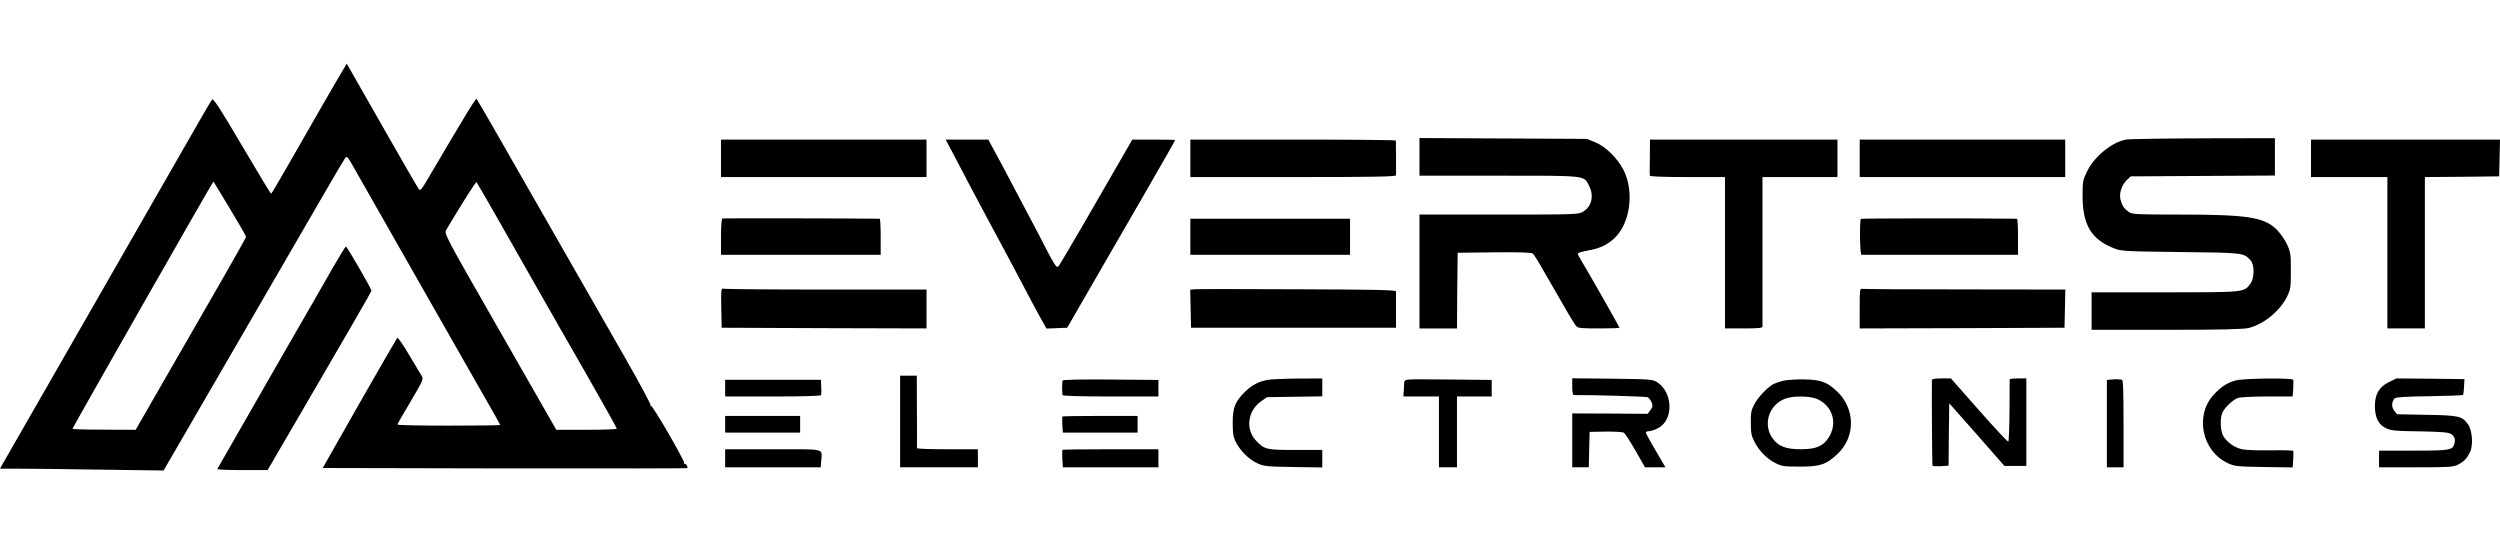
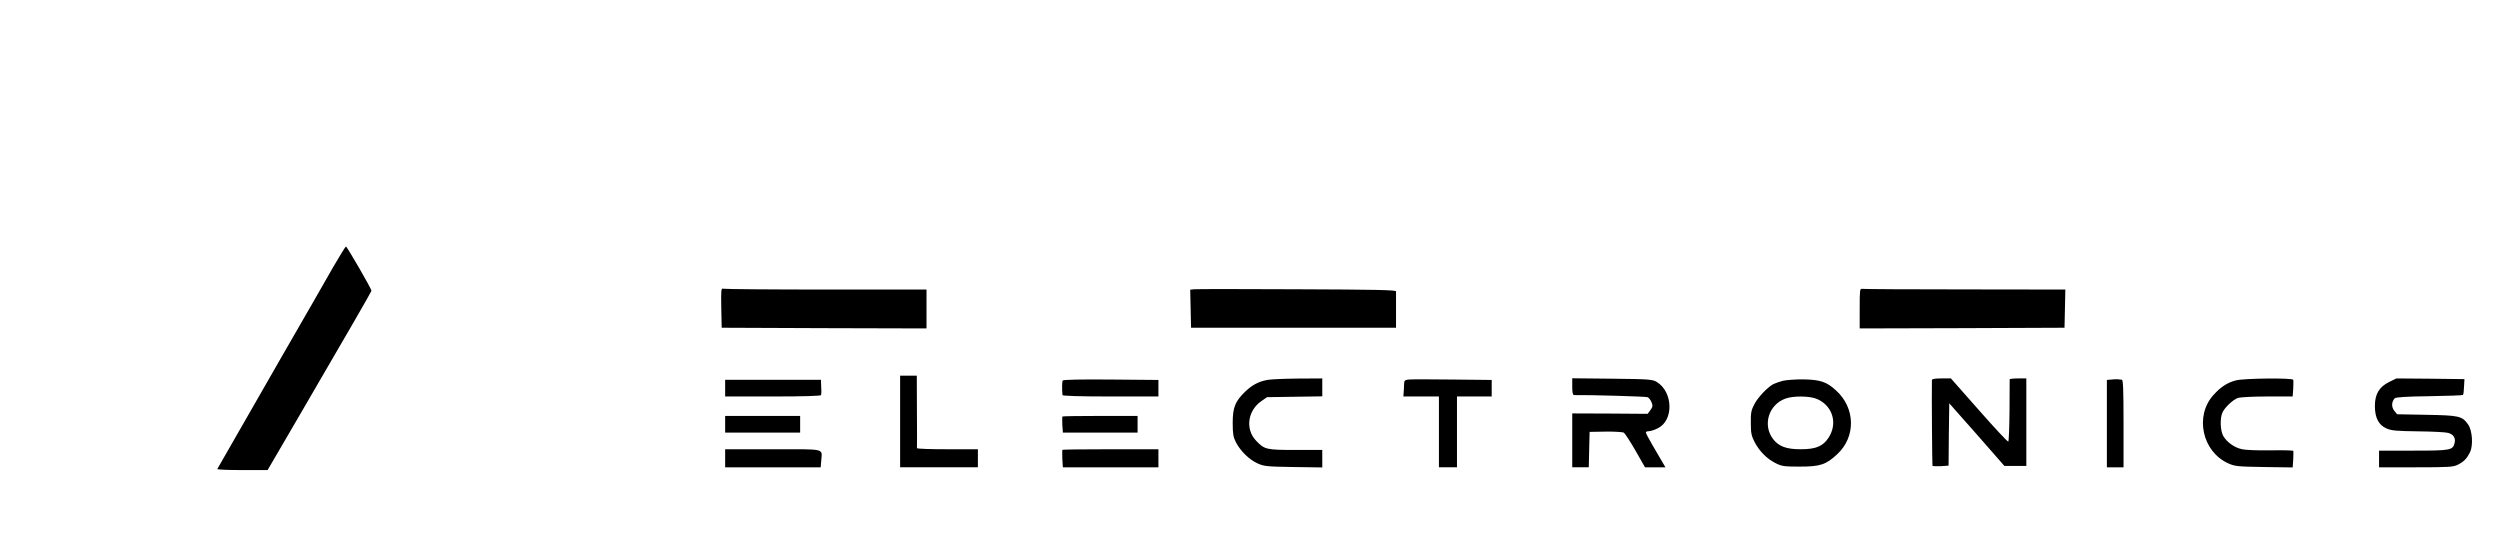
<svg xmlns="http://www.w3.org/2000/svg" height="524" viewBox="29.8 46.2 1800.3 293.1" width="1840pt">
-   <path d="m264 72.8c-8.4 14.7-20.6 35.8-26.9 46.9-6.4 11.2-11.8 20.3-12.1 20.3s-9.7-15.6-20.9-34.6c-16.2-27.5-20.7-34.3-21.6-33.2-.7.7-11.3 19.1-23.7 40.8s-45.4 79.3-73.4 128c-27.9 48.7-51.8 90.4-53.2 92.7l-2.4 4.3h14.4c7.8 0 34.4.3 58.9.7l44.5.6 15.9-27.4c8.7-15.1 31.1-53.7 49.8-85.9 18.6-32.2 40.7-70.2 49-84.5 8.2-14.3 15.6-26.6 16.2-27.4 1.1-1.1 1.7-.5 3.8 3 1.4 2.4 19.9 35 41.2 72.4s45 78.9 52.6 92.3c7.7 13.3 13.9 24.4 13.9 24.7s-16.6.5-37 .5c-20.3 0-37-.3-37-.8 0-.4 4.3-7.9 9.5-16.6 8.5-14.4 9.3-16.2 8.2-18-.7-1.2-4.9-8.1-9.2-15.4s-8.2-12.9-8.6-12.5c-.4.5-12.7 21.7-27.3 47.3l-26.4 46.5 131 .3c72.1.1 131.3 0 131.5-.2.7-.6-.9-3.6-1.7-3.1-.4.3-.7-.1-.6-.8.2-2-22.8-41.6-23.8-41-.5.4-.6.2-.3-.4.3-.5-7.8-15.8-18.2-33.9-10.3-18.1-38.5-67.3-62.6-109.4-24-42.1-44-76.9-44.5-77.3-.6-.7-8.4 12.2-36.3 59.6-3.2 5.4-4.2 6.6-5.2 5.5-.6-.7-12.6-21.3-26.5-45.8s-25.4-44.6-25.5-44.7c0-.1-7 11.8-15.5 26.5zm-68.6 78c6.4 10.6 11.6 19.7 11.6 20.2s-8.4 15.4-18.6 33.2-28.1 48.8-39.8 69.1l-21.1 36.7-22.7-.1c-12.6 0-22.8-.3-22.8-.6 0-.9 101.2-178.4 101.5-178.1.2.2 5.5 9 11.9 19.6zm193.1 7.7c8.2 14.3 21.2 37.2 29 51 7.8 13.7 23.7 41.6 35.4 61.9 11.6 20.4 21.1 37.3 21.1 37.8 0 .4-9.8.8-21.8.8h-21.8l-40.4-70.6c-40-69.8-40.4-70.6-38.9-73.3 12.3-20.6 21.4-35 21.9-34.4.4.5 7.3 12.5 15.5 26.8zm663.5-45v13.5h57c63.9 0 61.3-.3 65.1 7.2 3.7 7.3 2 15-4.4 18.8-3.1 1.9-5.4 2-60.4 2h-57.3v82h27l.2-27.3.3-27.2 26.4-.3c18.4-.2 26.8.1 27.7.9.8.6 4.4 6.4 8 12.8 15.9 27.8 21.7 37.7 23.2 39.3 1.3 1.6 3.5 1.8 16.4 1.8 8.1 0 14.8-.2 14.8-.5 0-.6-24.1-43.1-27.7-48.7-1.2-2.1-2.3-4.2-2.3-4.7s3-1.4 6.8-2.1c8.8-1.5 14.1-3.9 19.5-8.9 11.5-10.6 14.6-34 6.5-49.5-4.6-8.6-12.9-16.7-20.3-19.7l-6-2.4-60.2-.3-60.3-.3zm508.8-12.5c-10.3 1.9-22.8 12.2-28 22.8-3.1 6.3-3.3 7.3-3.3 17.7 0 20.8 6.2 31.3 22.4 37.7 5.4 2.2 7 2.3 48.1 2.8 45.8.5 45.5.5 50.5 6 2.9 3.2 2.8 12.8-.1 16.7-4.7 6.4-3.5 6.3-61.6 6.3h-52.8v27h53.8c40.4 0 55.1-.4 59.2-1.3 10.7-2.5 22.7-12.3 27.7-22.5 2.6-5.3 2.8-6.5 2.8-18.7s-.2-13.4-2.8-19.1c-1.6-3.4-4.9-8.1-7.5-10.7-9.2-8.9-20.9-10.7-71.2-10.7-29 0-32.8-.2-35-1.7-3.5-2.4-4.8-4.3-6.1-8.7-1.3-4.7.7-10.9 4.7-14.7l2.6-2.4 51.9-.3 51.9-.3v-26.9l-51.7.1c-28.5.1-53.5.5-55.5.9zm-1011.8 13.5v13.5h148v-27h-148zm170.6 3.2c4.8 9.3 14.9 28.3 22.4 42.3 12.7 23.5 16.1 30 28.8 54 2.4 4.7 6.3 11.8 8.5 15.8l4.1 7.3 7.5-.3 7.4-.3 25.4-44c14-24.2 28.2-48.7 31.5-54.5 14-24.3 20.8-36.2 20.8-36.6 0-.2-6.9-.4-15.4-.4h-15.4l-7.9 13.7c-4.4 7.6-16 27.6-25.7 44.5-9.8 16.9-18.5 31.7-19.4 32.8-1.6 1.9-2.2 1.1-15-23.8-7.4-14.1-18.4-35-24.5-46.4l-11.2-20.8h-30.7zm167.4-3.2v13.5h74c58.5 0 74-.3 74.1-1.3.1-.9 0-21.8-.1-25 0-.4-33.3-.7-74-.7h-74zm330.9-3.5c-.1 5.5-.1 11.1-.1 12.5s0 2.9.1 3.5 9.8 1 27.1 1h27v109h13.5c10.1 0 13.5-.3 13.5-1.3v-107.7h54v-27h-135zm151.1 3.5v13.5h148v-27h-148zm325 0v13.5h55v109h27v-109l26.8-.2 26.7-.3.3-13.3.3-13.2h-136.1zm-1144 43.3c-.6.2-1 5.6-1 13.3v12.9h115v-13c0-7.2-.3-13-.7-13-23.8-.3-112.6-.4-113.3-.2zm819.9.3c-1.1.7-.8 25.9.4 25.9h112.7v-13c0-7.2-.3-13-.7-13-34-.4-111.8-.3-112.4.1zm-482.9 12.9v13h115v-26h-115z" />
  <path d="m269.8 192.7c-4.6 8.2-21.6 37.7-37.8 65.8-23.7 41.3-36 62.8-45.7 79.7-.2.5 7.8.8 17.9.8h18.3l22-37.7c35.4-60.7 52.6-90.5 52.8-91.4.3-.9-17.6-31.9-18.4-31.9-.3 0-4.4 6.6-9.1 14.7zm279.4 29.4.3 14.4 73.8.3 73.7.2v-28h-72.4c-39.8 0-73.2-.3-74-.6-1.5-.6-1.6.9-1.4 13.7zm340.5-13.3-2.8.3.3 13.7.3 13.7h147.6v-26.2c-.1-1-15.6-1.3-71.3-1.5-39.2-.2-72.5-.2-74.1 0zm479.3 13.8v14.4l73.8-.2 73.7-.3.3-13.8.3-13.7-72.3-.1c-39.8 0-73.1-.2-74-.4-1.7-.3-1.8.9-1.8 14.1zm-691 81.4v33h56v-13h-22c-12.1 0-21.9-.3-21.9-.8.1-.4.1-12.3 0-26.5l-.1-25.7h-12zm117.1-29.5c-.5.8-.6 5.7-.2 10.5.1.6 12.3 1 34.6 1h34.5v-11.9l-34.1-.3c-21.9-.2-34.3.1-34.8.7zm147.2-.4c-6.3 1.2-10.9 3.7-15.8 8.4-7.3 7.1-9 11.4-9 22.5 0 8 .4 10.2 2.3 14 3.3 6.3 9.6 12.5 15.6 15.2 4.7 2.1 6.7 2.3 25.9 2.6l20.7.3v-12.6h-19.3c-21.2 0-22.3-.3-28.4-6.7-7.8-8.2-6.1-21.4 3.6-28.3l4.3-3 19.9-.3 19.9-.3v-12.9l-17.7.1c-9.8.1-19.7.5-22 1zm102-.3c-3 .3-3.3.7-3.4 3.5 0 1.8-.2 4.4-.3 5.9l-.2 2.8h25.6v51h13v-51h25v-11.9l-28.2-.3c-15.6-.2-29.8-.2-31.5 0zm117.7 5.1c0 4.2.4 6.1 1.3 6.1 11.2-.2 51.6 1 52.9 1.5.9.3 2.2 2 2.9 3.6 1 2.6.9 3.4-.8 5.7l-2 2.7-27.2-.2-27.1-.1v38.8h11.9l.3-12.8.3-12.7 11.5-.2c6.3-.1 12.2.3 13.1.7.8.5 4.6 6.3 8.4 12.9l6.9 12.1h14.7l-2.8-4.8c-1.5-2.6-4.6-8-7-12-2.4-4.1-4.3-7.8-4.3-8.3s1-.9 2.2-.9 4.1-.9 6.4-2.1c11.6-5.6 11.1-26.2-.8-33.4-3-1.8-5.5-2-32-2.3l-28.8-.3zm151.7-4.2c-2.6.7-5.7 1.8-6.9 2.4-4.2 2.3-11.1 9.5-13.6 14.4-2.3 4.3-2.7 6.2-2.6 13.5 0 7.3.4 9.3 2.7 13.8 3.5 6.7 9 12.2 15.3 15.3 4.4 2.2 6.2 2.4 17.4 2.4 14.6 0 18.8-1.4 26.9-9 13.5-12.6 13-33.3-1-45.9-6.6-6.1-11.3-7.7-23.1-7.9-5.6-.1-12.4.4-15.1 1zm24.8 13.2c11.2 5 14.8 17.7 8 27.9-4 6.1-9.1 8.2-20 8.2-10.3 0-15.8-2-19.9-7.4-7.7-10.1-3.1-24.8 9-29.1 5.7-2.1 18-1.9 22.9.4zm82.5-13.7c-.2 9.3.2 61.2.4 61.7.2.3 2.9.4 6 .3l5.6-.4.2-22.5.3-22.4 19.9 22.5 19.8 22.6h15.8v-63h-6c-3.3 0-6 .3-6 .7 0 .5-.1 10.6-.1 22.6-.1 11.9-.5 21.9-.9 22.2s-9.9-9.9-21-22.5l-20.3-23h-6.8c-4.8 0-6.9.4-6.9 1.2zm129.3-.4-3.3.3v62.9h12v-31.5c0-24.5-.3-31.5-1.2-31.6-.7 0-2-.1-2.8-.3-.8-.1-3 0-4.7.2zm89.7.6c-6.3 1.6-11.1 4.8-16.3 10.6-13.6 15.1-8 40.7 10.6 49.1 4.8 2.2 6.7 2.4 25.9 2.7l20.6.3.4-5.5c.1-3.1.2-6 .1-6.4-.2-.4-7.6-.6-16.5-.4-9.3.1-18.2-.2-20.8-.9-5.3-1.2-10.4-4.9-13.1-9.3-2.3-3.8-2.6-13.4-.5-17.4 1.9-3.7 7.5-8.9 10.9-10.1 1.6-.6 10.7-1.1 21.2-1.1h18.3l.4-5.5c.1-3 .2-6 0-6.5-.5-1.5-35.6-1.1-41.2.4zm110.2 1.2c-7.1 3.5-10.2 8.7-10.2 17.3 0 8.4 2.7 13.6 8.3 16.1 3.6 1.6 7.2 1.9 22.7 2.1 10.1.1 19.9.6 21.7 1.1 3.9 1 5.6 3.8 4.7 7.3-1.3 5.2-2.8 5.5-29.6 5.5h-24.8v12h26.5c24.1 0 26.9-.2 30.3-1.9 4.3-2.2 6.3-4.2 8.7-9s1.7-15.7-1.4-20c-4.3-6-6.4-6.5-29.9-6.9l-21.2-.4-2.1-2.6c-2.1-2.7-1.9-6.5.4-8.9.8-.8 8.4-1.3 24.9-1.5 13-.2 23.9-.6 24.2-.9.4-.3.7-3 .8-6l.3-5.4-24.5-.3-24.5-.2zm-1198.2 4.4v6h34.5c22.3 0 34.5-.4 34.6-1s.2-1.7.2-2.5-.1-3.1-.2-5l-.1-3.5h-69zm0 26v6h54v-12h-54zm242.9-5.6c-.2.2-.2 2.9-.1 6l.4 5.6h53.8v-12h-26.8c-14.8 0-27.1.2-27.3.4zm-242.9 30.1v6.5h68.8l.4-4.9c.6-8.9 3.9-8.1-34.8-8.1h-34.4zm242.9-6.1c-.2.2-.2 3.2-.1 6.5l.4 6.1h68.8v-13h-34.3c-18.9 0-34.6.2-34.8.4z" />
</svg>